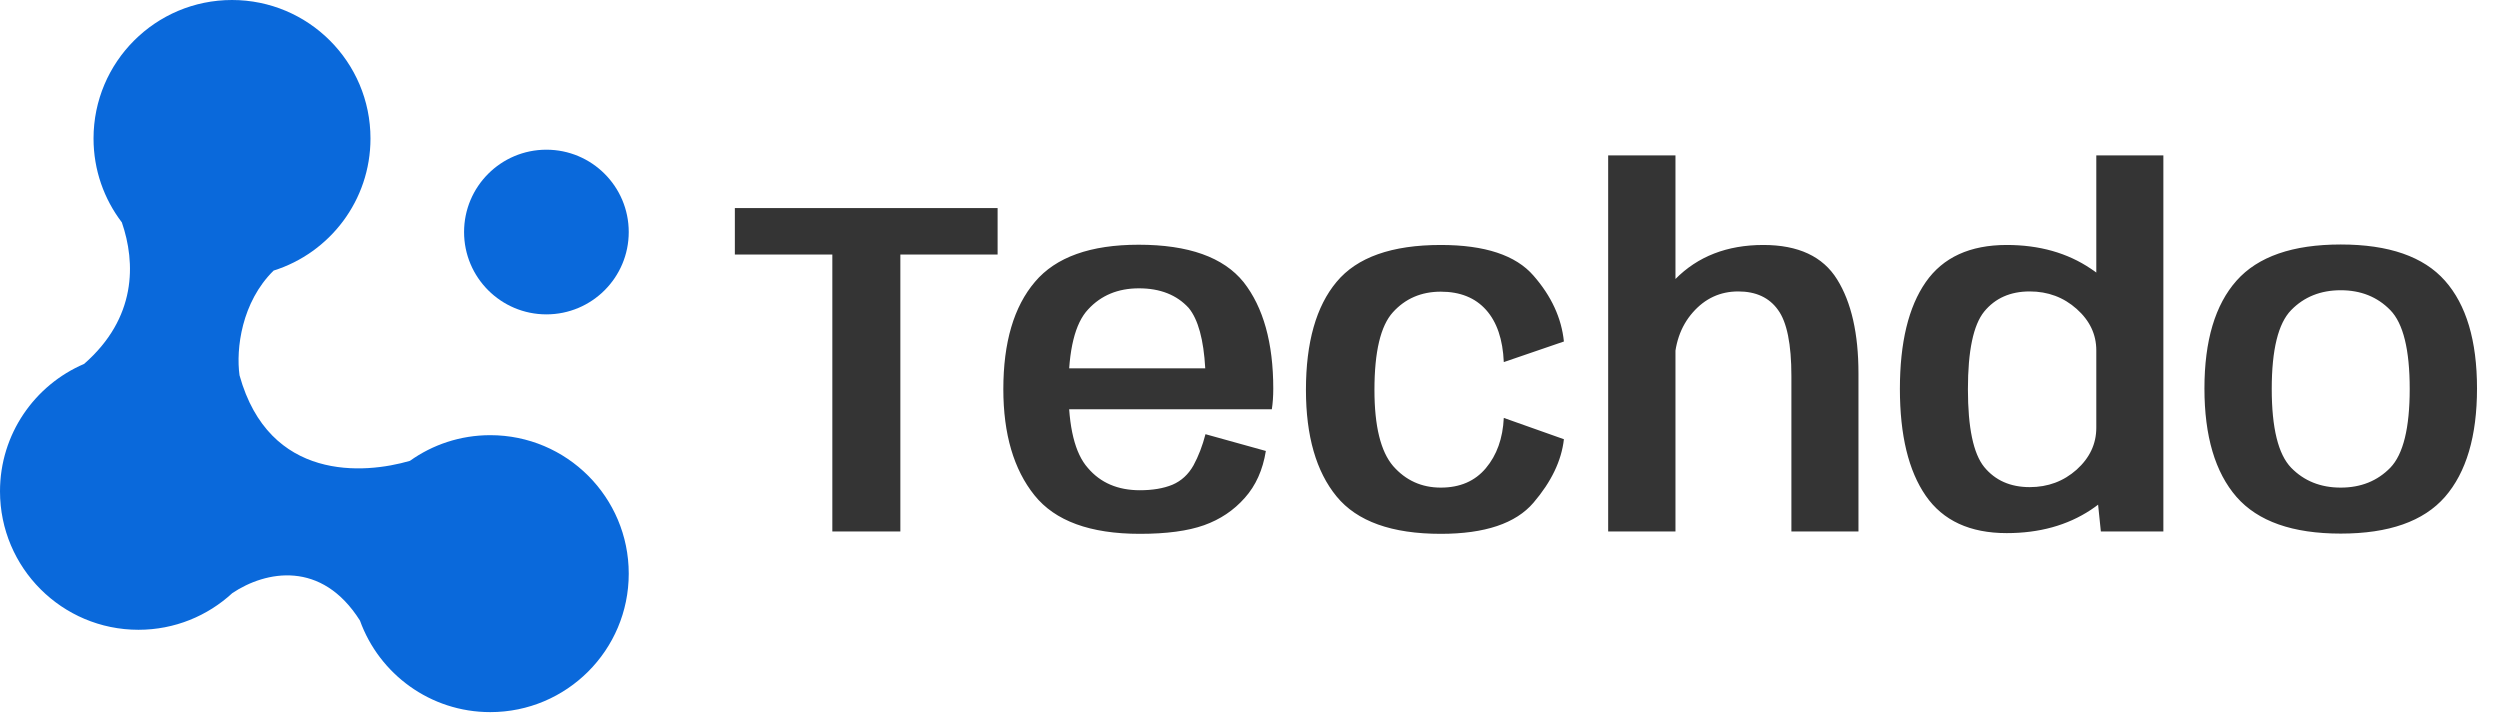
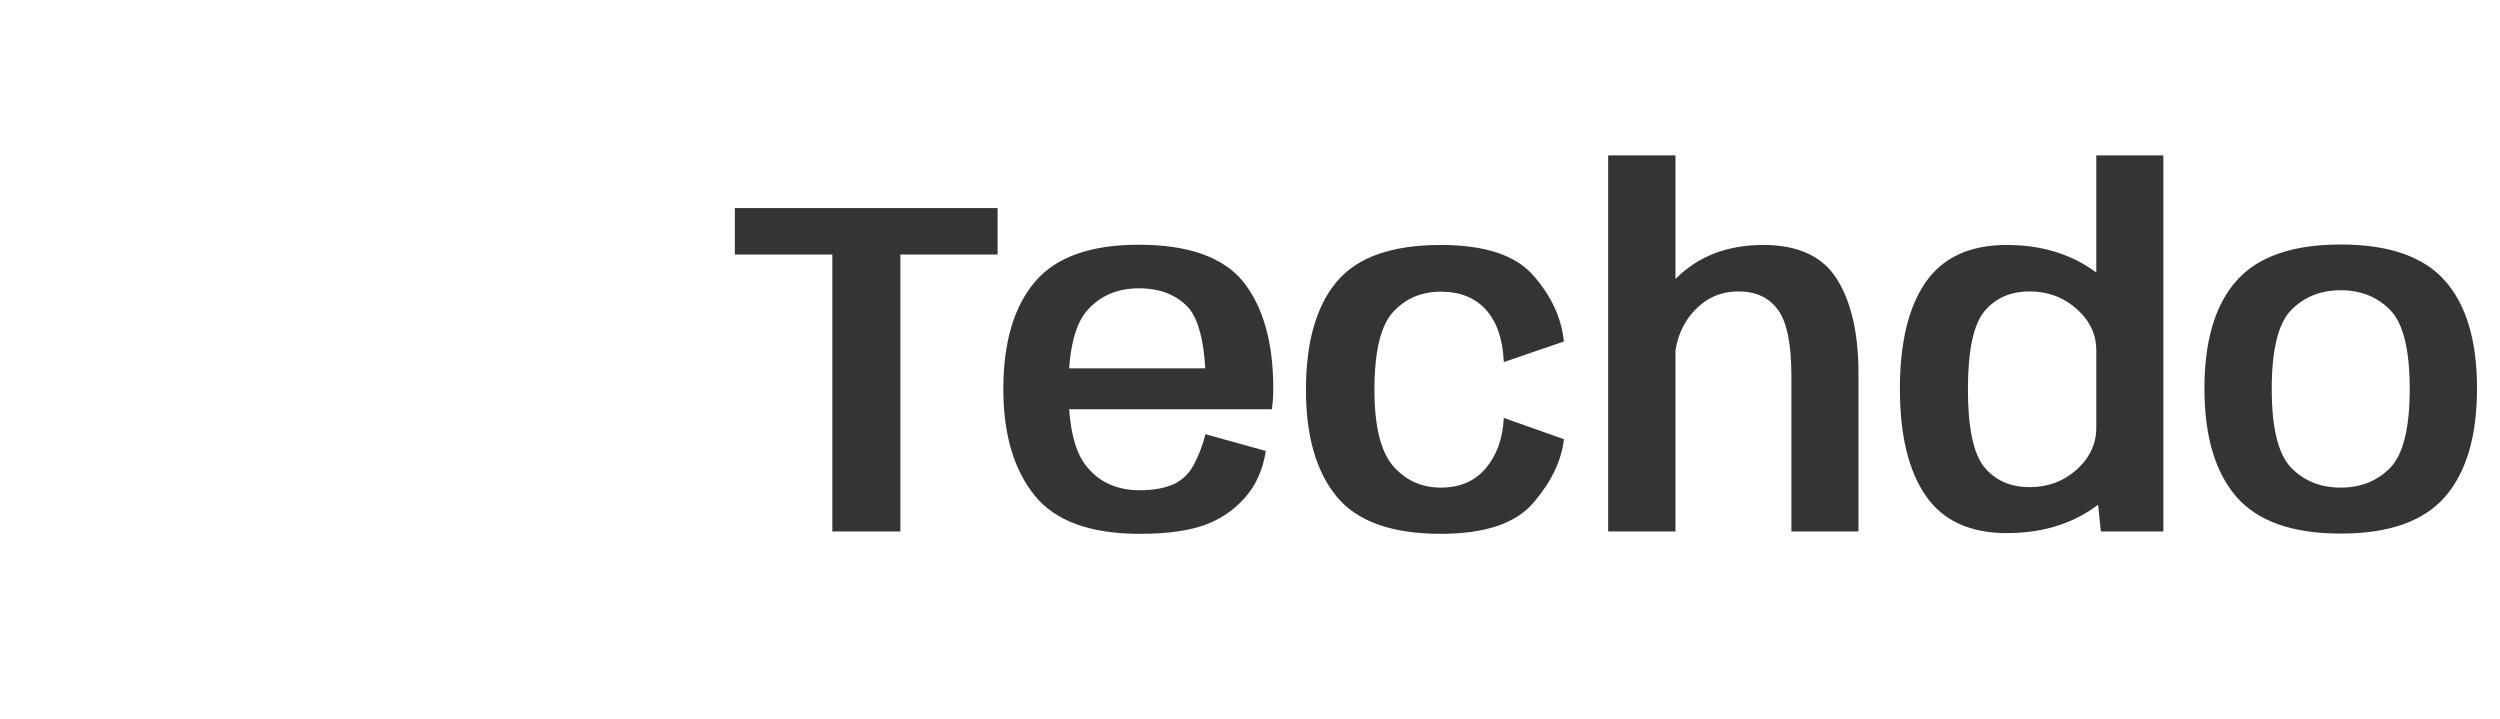
<svg xmlns="http://www.w3.org/2000/svg" width="334" height="96" viewBox="0 0 334 96" fill="none">
-   <path d="M30.996 0C41.213 0 49.496 8.284 49.496 18.501C49.496 26.781 44.055 33.789 36.555 36.149C32.264 40.374 31.515 46.624 32 50.139C35.95 64.358 48.674 63.359 54.77 61.566C57.796 59.408 61.5 58.139 65.5 58.139C75.717 58.139 84 66.421 84 76.639C84 86.856 75.717 95.139 65.5 95.139C57.485 95.139 50.661 90.041 48.092 82.911C42.975 74.8 35.509 76.252 31.042 79.236C27.745 82.279 23.34 84.139 18.5 84.139C8.283 84.139 0 75.856 0 65.639C0 57.999 4.631 51.441 11.238 48.618C18.262 42.478 18.145 35.131 16.279 29.711C13.906 26.6 12.496 22.716 12.496 18.501C12.496 8.284 20.779 0 30.996 0Z" fill="#0A69DB" />
-   <circle cx="73" cy="31" r="11" fill="#0A69DB" />
  <path d="M111.2 71V34.008H98.176V27.8H133.28V34.008H120.288V71H111.2ZM152.285 71.32C145.65 71.32 140.957 69.603 138.205 66.168C135.432 62.712 134.045 57.987 134.045 51.992C134.045 45.741 135.453 40.963 138.269 37.656C141.064 34.349 145.682 32.696 152.125 32.696C158.781 32.696 163.453 34.36 166.141 37.688C168.786 41.059 170.109 45.805 170.109 51.928C170.109 52.931 170.045 53.848 169.917 54.68H141.885V49.208H161.021C160.808 45.368 160.072 42.68 158.813 41.144C157.213 39.395 154.994 38.52 152.157 38.52C149.362 38.52 147.101 39.459 145.373 41.336C143.624 43.192 142.749 46.744 142.749 51.992C142.749 57.069 143.613 60.579 145.341 62.52C147.026 64.504 149.341 65.496 152.285 65.496V71.32ZM152.285 65.496C153.992 65.496 155.442 65.251 156.637 64.76C157.832 64.248 158.77 63.384 159.453 62.168C160.114 60.952 160.648 59.565 161.053 58.008L169.117 60.248C168.712 62.787 167.773 64.877 166.301 66.52C164.829 68.184 163.016 69.4 160.861 70.168C158.706 70.936 155.848 71.32 152.285 71.32V65.496ZM192.49 71.32C185.94 71.32 181.3 69.656 178.57 66.328C175.839 63 174.474 58.253 174.474 52.088C174.474 45.731 175.839 40.92 178.57 37.656C181.3 34.371 185.94 32.728 192.49 32.728C198.378 32.728 202.506 34.093 204.874 36.824C207.263 39.555 208.618 42.488 208.938 45.624L200.906 48.376C200.778 45.347 199.988 43.021 198.538 41.4C197.087 39.779 195.071 38.968 192.49 38.968C189.887 38.968 187.754 39.885 186.09 41.72C184.447 43.533 183.626 46.989 183.626 52.088C183.626 56.931 184.458 60.323 186.122 62.264C187.807 64.184 189.93 65.144 192.49 65.144C195.05 65.144 197.055 64.28 198.506 62.552C199.978 60.803 200.778 58.563 200.906 55.832L208.938 58.68C208.618 61.539 207.263 64.365 204.874 67.16C202.506 69.933 198.378 71.32 192.49 71.32ZM214.851 71V20.76H223.843V71H214.851ZM239.331 71V50.264C239.331 45.976 238.734 43.021 237.539 41.4C236.366 39.757 234.595 38.936 232.227 38.936C229.816 38.936 227.79 39.875 226.147 41.752C224.504 43.629 223.683 46.04 223.683 48.984L219.331 46.744C219.331 43.48 220.824 40.333 223.811 37.304C226.819 34.253 230.744 32.728 235.587 32.728C240.259 32.728 243.544 34.264 245.443 37.336C247.342 40.387 248.291 44.568 248.291 49.88V71H239.331ZM280.674 71L280.066 65.08V20.76H289.026V71H280.674ZM268.097 71.224C263.191 71.224 259.586 69.56 257.282 66.232C254.978 62.904 253.826 58.147 253.826 51.96C253.826 45.752 254.978 40.995 257.282 37.688C259.586 34.381 263.191 32.728 268.097 32.728C272.45 32.728 276.194 33.784 279.33 35.896C282.466 37.987 284.034 40.248 284.034 42.68L280.066 46.808C280.066 44.675 279.191 42.829 277.442 41.272C275.692 39.715 273.602 38.936 271.17 38.936C268.588 38.936 266.562 39.832 265.09 41.624C263.639 43.416 262.914 46.872 262.914 51.992C262.914 57.133 263.639 60.6 265.09 62.392C266.562 64.184 268.588 65.08 271.17 65.08C273.602 65.08 275.692 64.301 277.442 62.744C279.191 61.165 280.066 59.299 280.066 57.144L284.034 61.336C284.034 63.768 282.466 66.029 279.33 68.12C276.194 70.189 272.45 71.224 268.097 71.224ZM312.721 71.288C306.3 71.288 301.66 69.656 298.801 66.392C295.942 63.107 294.513 58.275 294.513 51.896C294.513 45.517 295.942 40.717 298.801 37.496C301.66 34.275 306.3 32.664 312.721 32.664C319.142 32.664 323.782 34.275 326.641 37.496C329.5 40.717 330.929 45.517 330.929 51.896C330.929 58.275 329.5 63.107 326.641 66.392C323.782 69.656 319.142 71.288 312.721 71.288ZM312.721 65.144C315.409 65.144 317.617 64.259 319.345 62.488C321.073 60.696 321.937 57.187 321.937 51.96C321.937 46.712 321.073 43.203 319.345 41.432C317.617 39.661 315.409 38.776 312.721 38.776C310.033 38.776 307.825 39.661 306.097 41.432C304.369 43.203 303.505 46.712 303.505 51.96C303.505 57.187 304.369 60.696 306.097 62.488C307.825 64.259 310.033 65.144 312.721 65.144Z" fill="#343434" />
</svg>